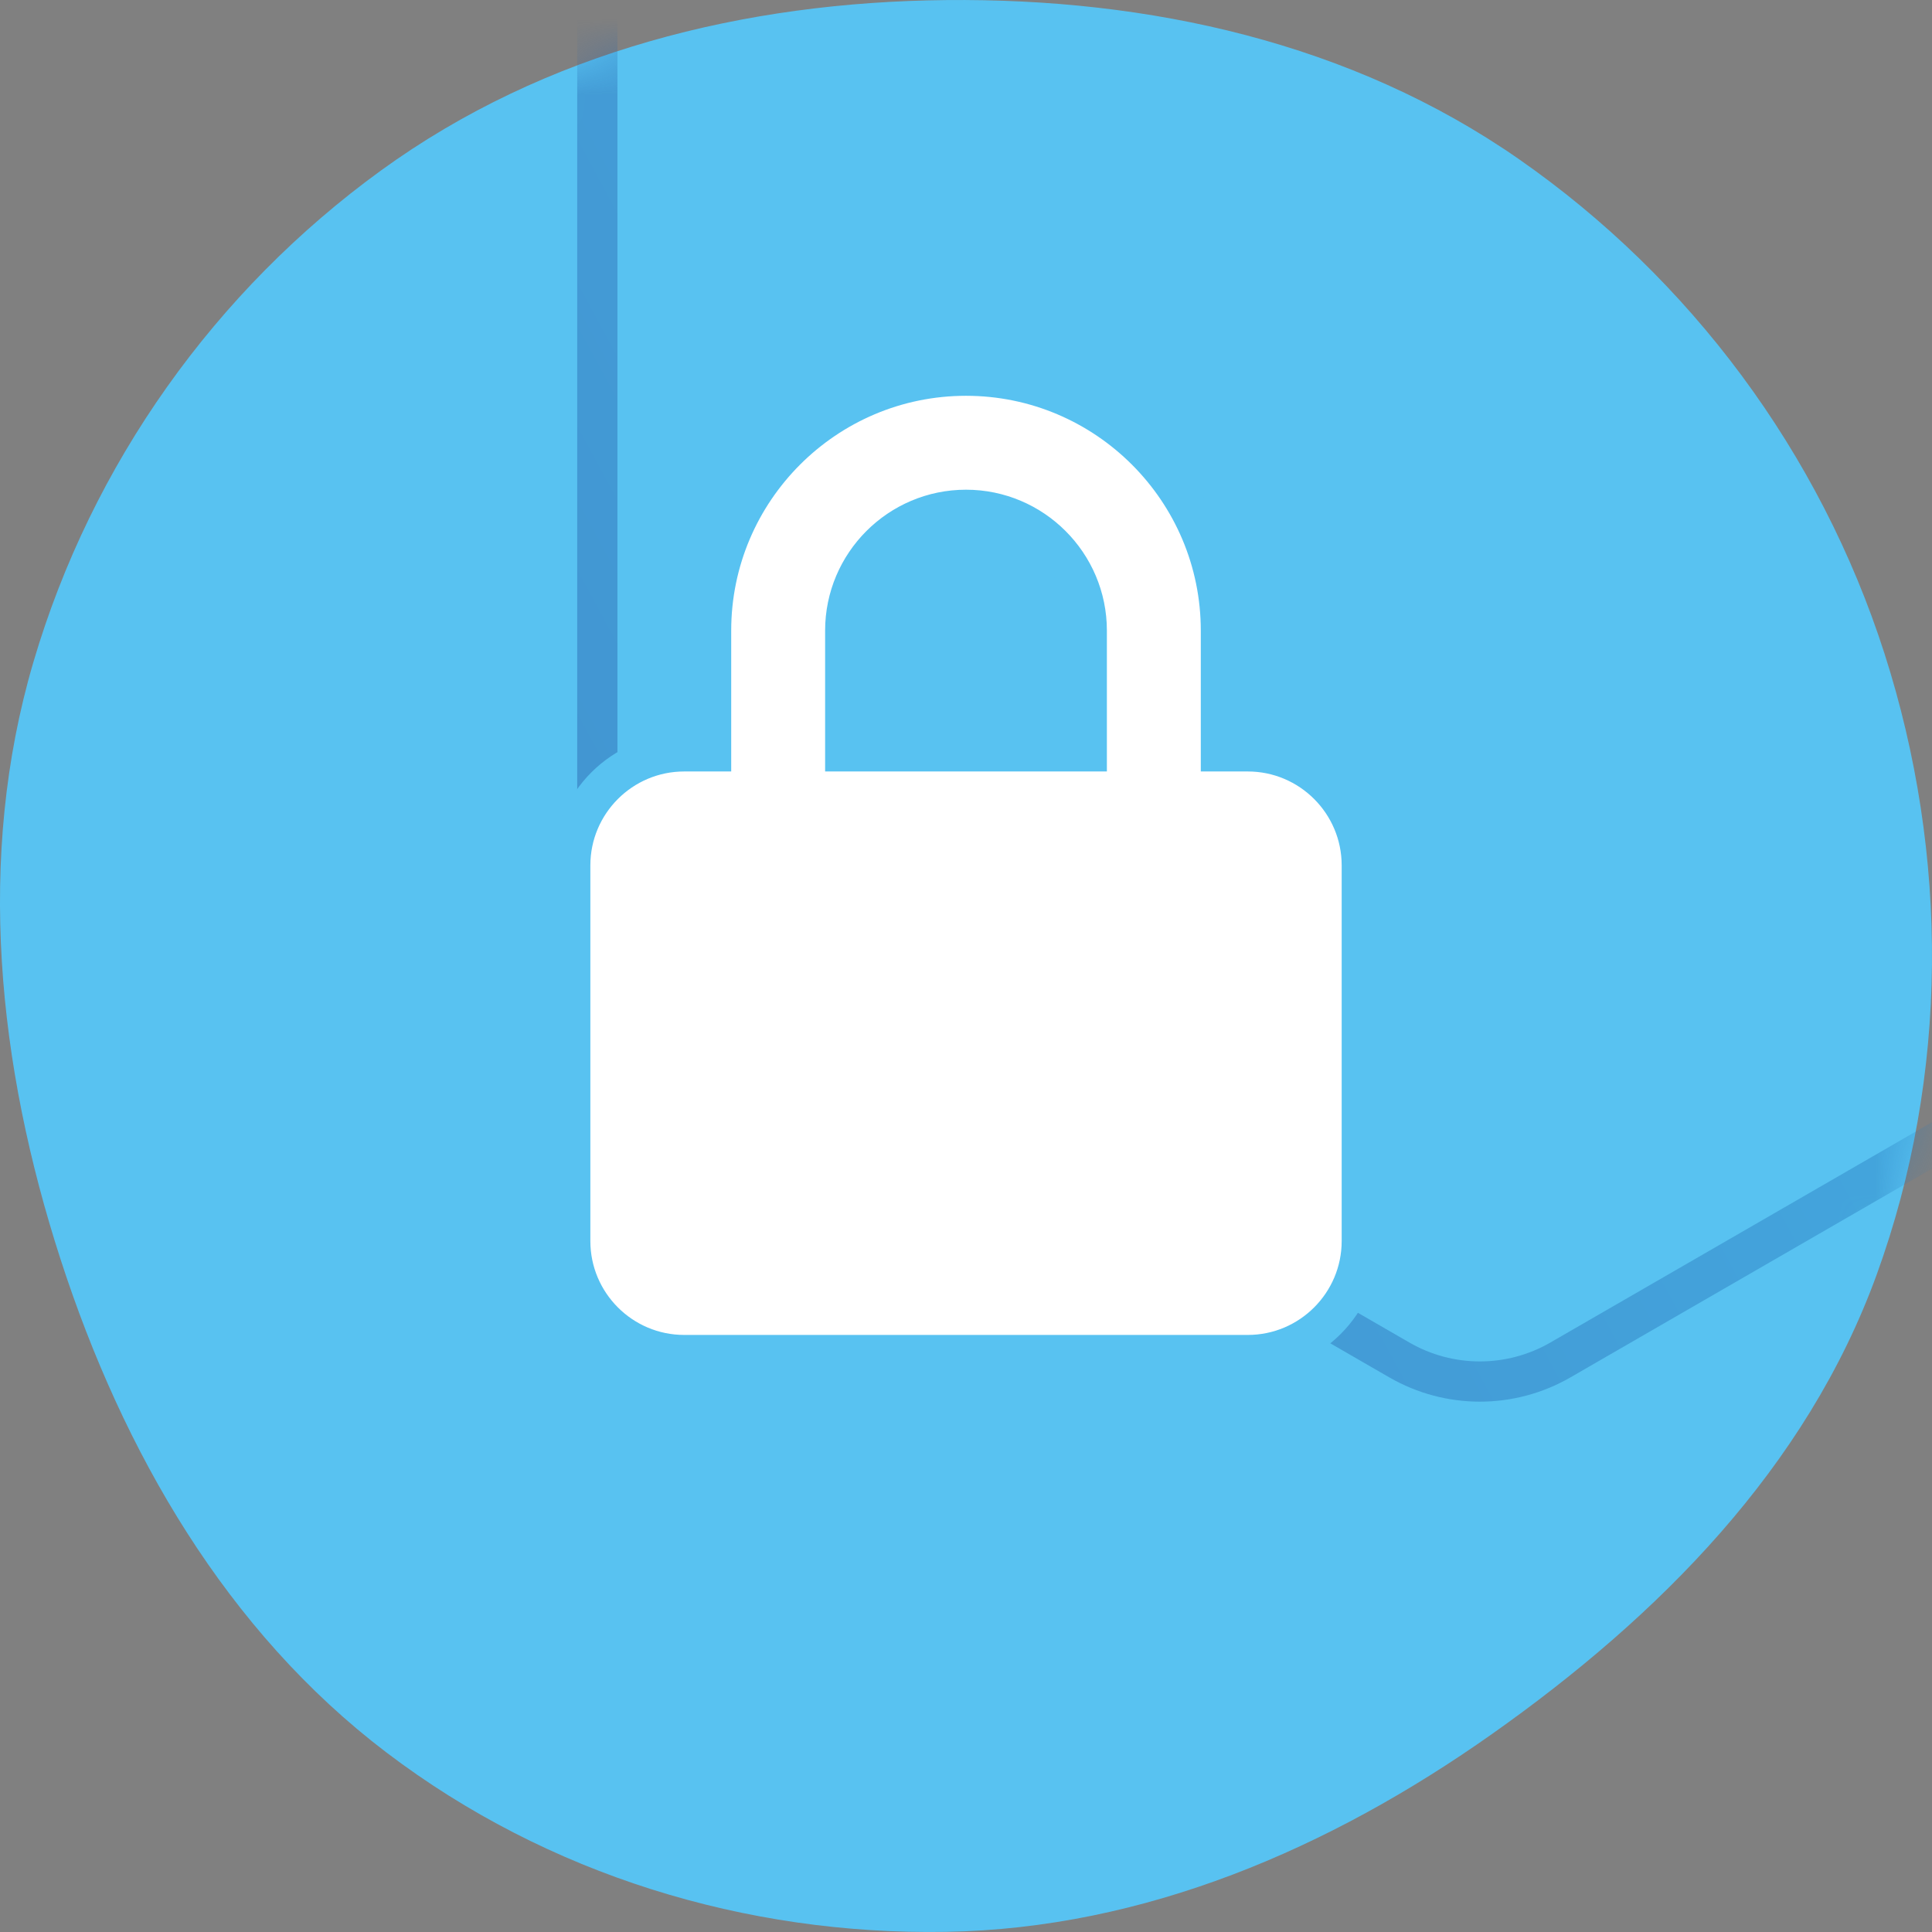
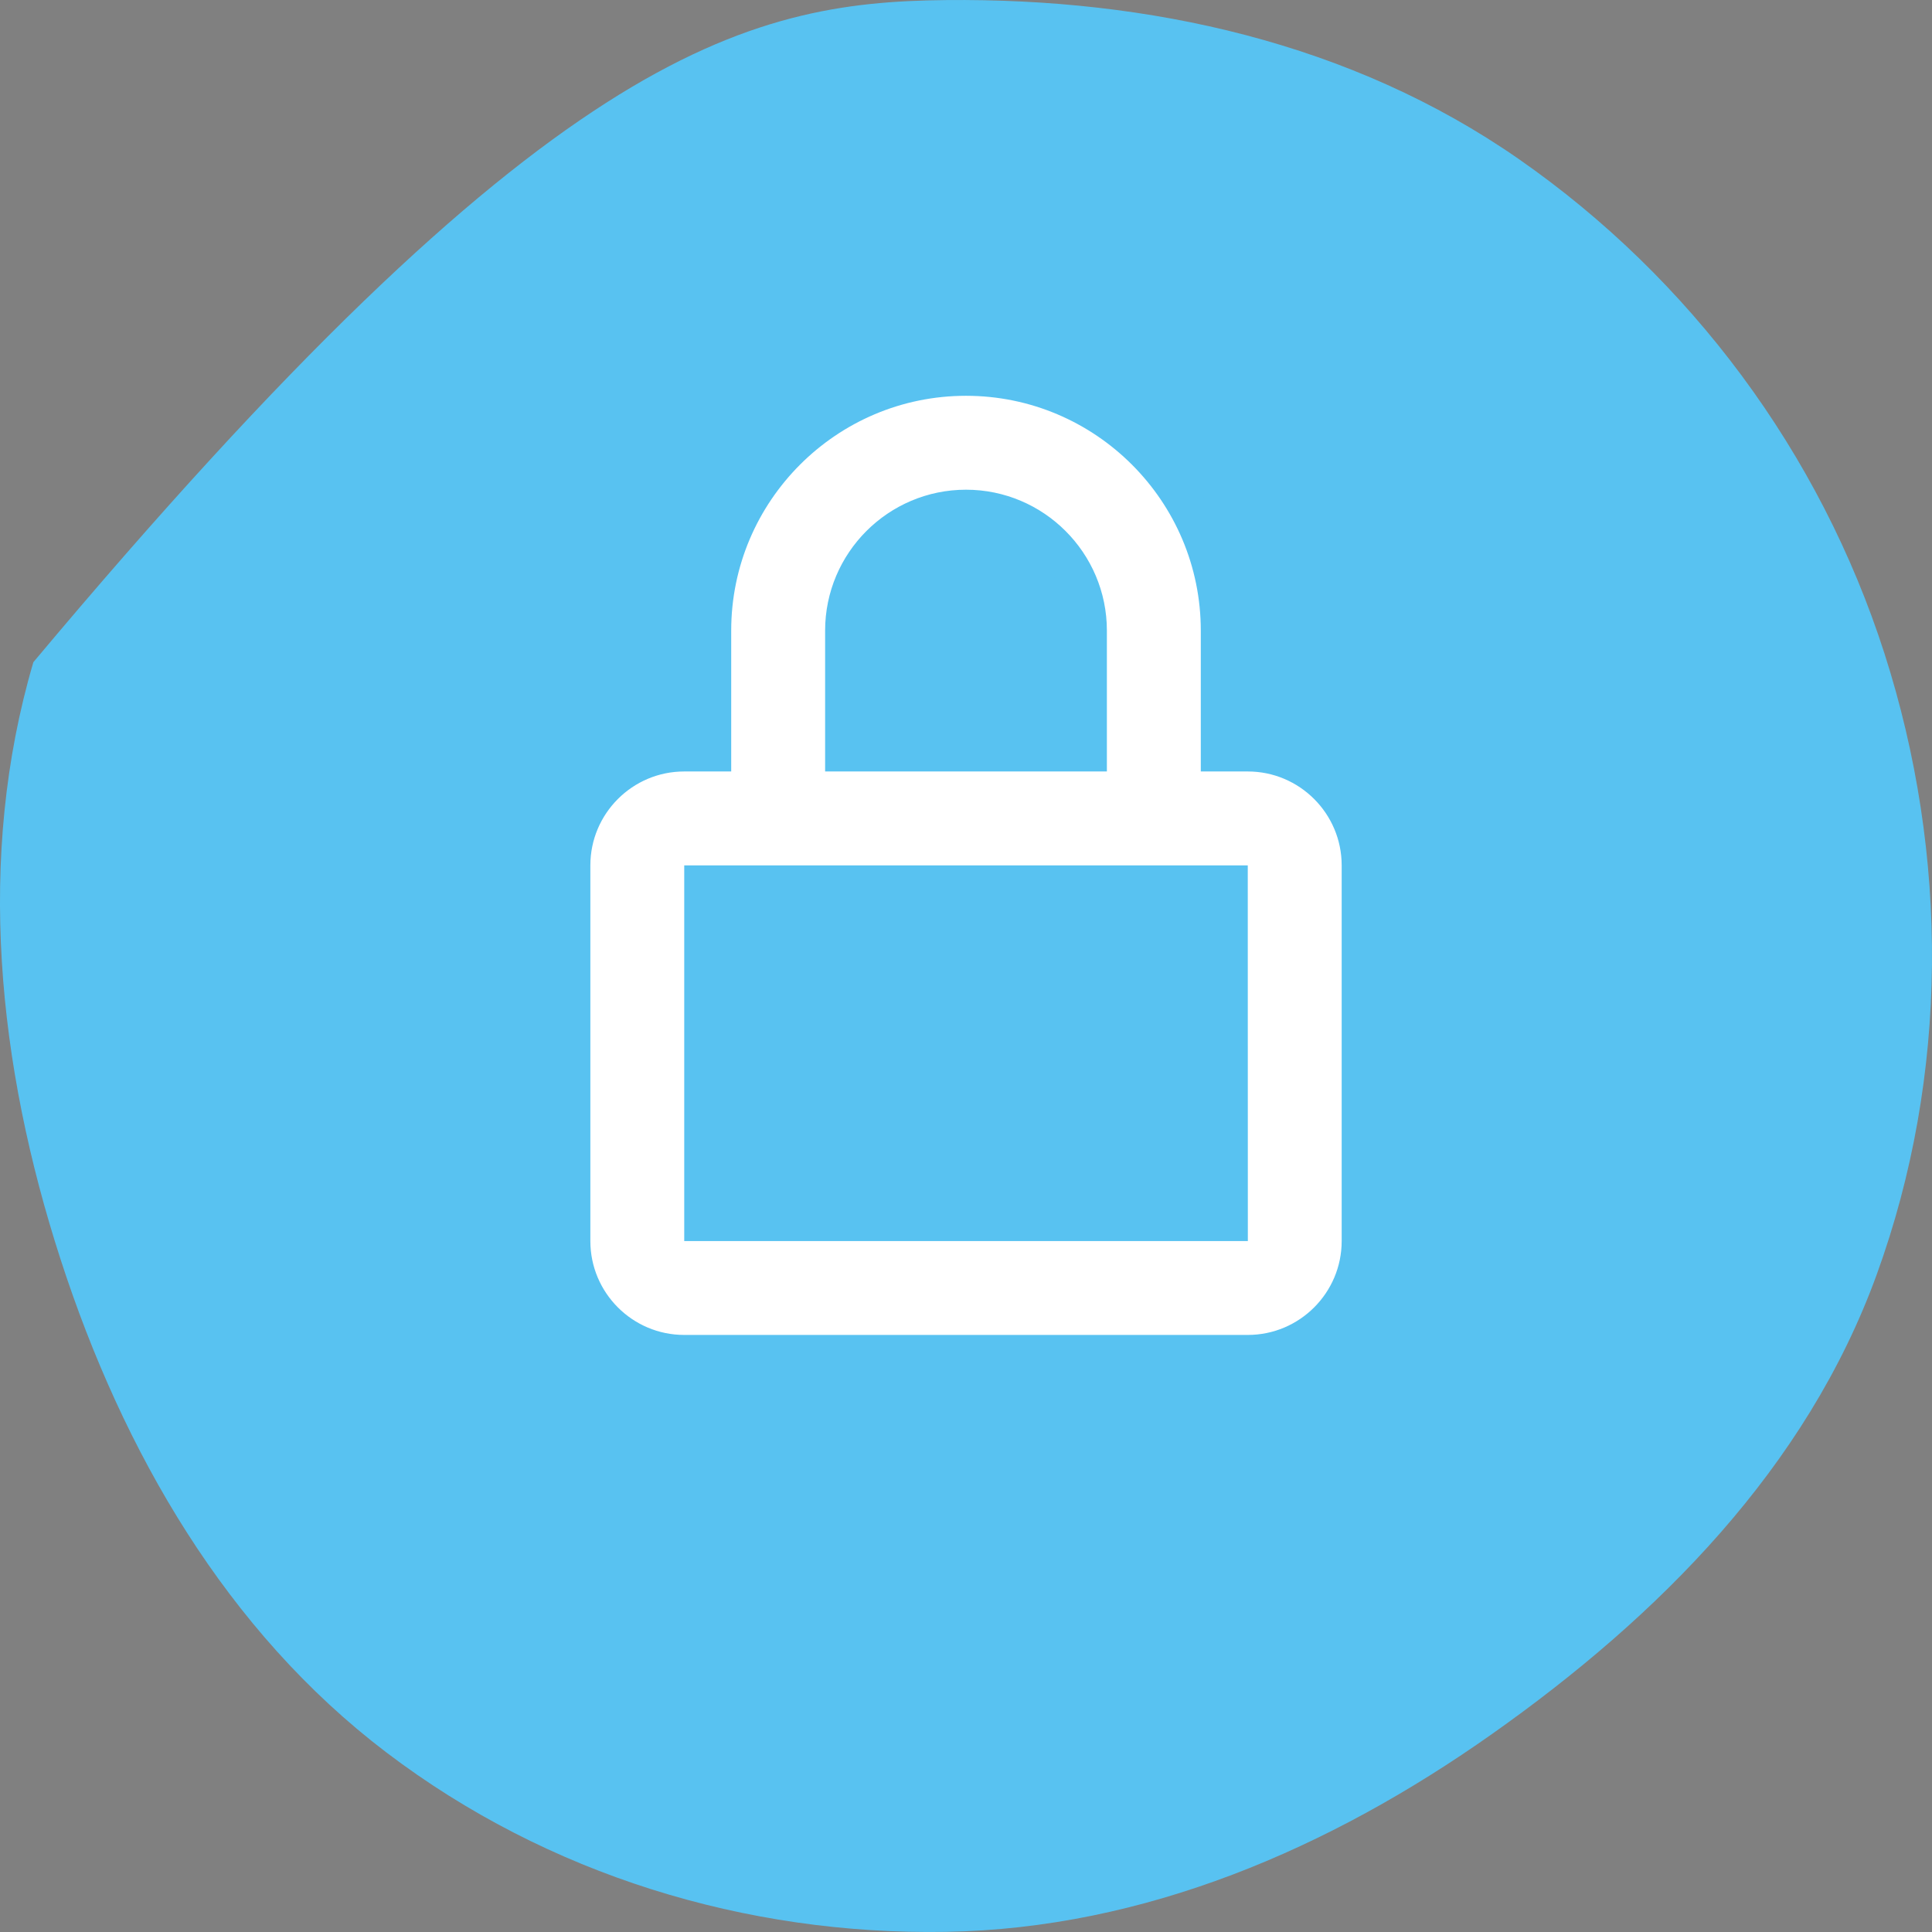
<svg xmlns="http://www.w3.org/2000/svg" width="51" height="51" viewBox="0 0 51 51" fill="none">
  <rect x="0" y="0" width="51" height="51" fill="#808080" stroke="none" />
-   <path fill-rule="evenodd" clip-rule="evenodd" d="M24.973 0.002C30.328 -0.051 35.671 1.12 40.097 4.202C44.616 7.349 48.042 11.942 49.746 17.253C51.453 22.574 51.448 28.391 49.542 33.641C47.686 38.754 43.781 42.668 39.392 45.769C35.091 48.807 30.2 50.908 24.973 50.996C19.684 51.086 14.448 49.487 10.202 46.262C5.987 43.06 3.25 38.34 1.599 33.244C-0.058 28.125 -0.639 22.643 0.881 17.48C2.423 12.239 5.693 7.666 10.059 4.499C14.392 1.355 19.66 0.054 24.973 0.002Z" fill="#58C2F1" />
+   <path fill-rule="evenodd" clip-rule="evenodd" d="M24.973 0.002C30.328 -0.051 35.671 1.12 40.097 4.202C44.616 7.349 48.042 11.942 49.746 17.253C51.453 22.574 51.448 28.391 49.542 33.641C47.686 38.754 43.781 42.668 39.392 45.769C35.091 48.807 30.2 50.908 24.973 50.996C19.684 51.086 14.448 49.487 10.202 46.262C5.987 43.06 3.25 38.34 1.599 33.244C-0.058 28.125 -0.639 22.643 0.881 17.48C14.392 1.355 19.66 0.054 24.973 0.002Z" fill="#58C2F1" />
  <mask id="mask0_817_6187" style="mask-type:alpha" maskUnits="userSpaceOnUse" x="0" y="0" width="51" height="51">
-     <path fill-rule="evenodd" clip-rule="evenodd" d="M24.973 0.002C30.328 -0.051 35.671 1.12 40.097 4.202C44.616 7.349 48.042 11.942 49.746 17.253C51.453 22.574 51.448 28.391 49.542 33.641C47.686 38.754 43.781 42.668 39.392 45.769C35.091 48.807 30.2 50.908 24.973 50.996C19.684 51.086 14.448 49.487 10.202 46.262C5.987 43.06 3.25 38.34 1.599 33.244C-0.058 28.125 -0.639 22.643 0.881 17.48C2.423 12.239 5.693 7.666 10.059 4.499C14.392 1.355 19.66 0.054 24.973 0.002Z" fill="#58C2F1" />
-   </mask>
+     </mask>
  <g mask="url(#mask0_817_6187)">
    <path opacity="0.4" d="M36.94 -15.449C38.255 -16.208 39.875 -16.208 41.19 -15.449L60.237 -4.452C61.552 -3.693 62.362 -2.29 62.362 -0.771V21.223C62.362 22.741 61.552 24.144 60.237 24.903L41.19 35.9C39.875 36.659 38.255 36.659 36.94 35.9L17.893 24.903C16.578 24.144 15.768 22.741 15.768 21.223V-0.771C15.768 -2.29 16.578 -3.693 17.893 -4.452L36.94 -15.449Z" stroke="url(#paint0_linear_817_6187)" stroke-width="1.062" />
  </g>
  <path d="M25.5 9.952C21.809 9.952 18.806 12.954 18.806 16.646V19.869H18.062C16.421 19.869 15.088 21.203 15.088 22.844V32.76C15.088 34.401 16.421 35.735 18.062 35.735H32.938C34.579 35.735 35.913 34.401 35.913 32.76V22.844C35.913 21.203 34.579 19.869 32.938 19.869H32.194V16.646C32.194 12.954 29.191 9.952 25.5 9.952ZM18.558 23.34H32.442L32.444 32.265H18.558V23.34ZM22.277 19.869V16.646C22.277 14.869 23.724 13.423 25.5 13.423C27.276 13.423 28.723 14.869 28.723 16.646V19.869H22.277Z" fill="white" stroke="#58C2F1" stroke-width="0.992" />
-   <rect x="17.567" y="21.852" width="15.867" height="11.9" fill="white" />
  <defs>
    <linearGradient id="paint0_linear_817_6187" x1="63.101" y1="-16.676" x2="-0.36" y2="17.679" gradientUnits="userSpaceOnUse">
      <stop stop-color="#27A8E0" />
      <stop offset="1" stop-color="#204496" />
    </linearGradient>
  </defs>
</svg>